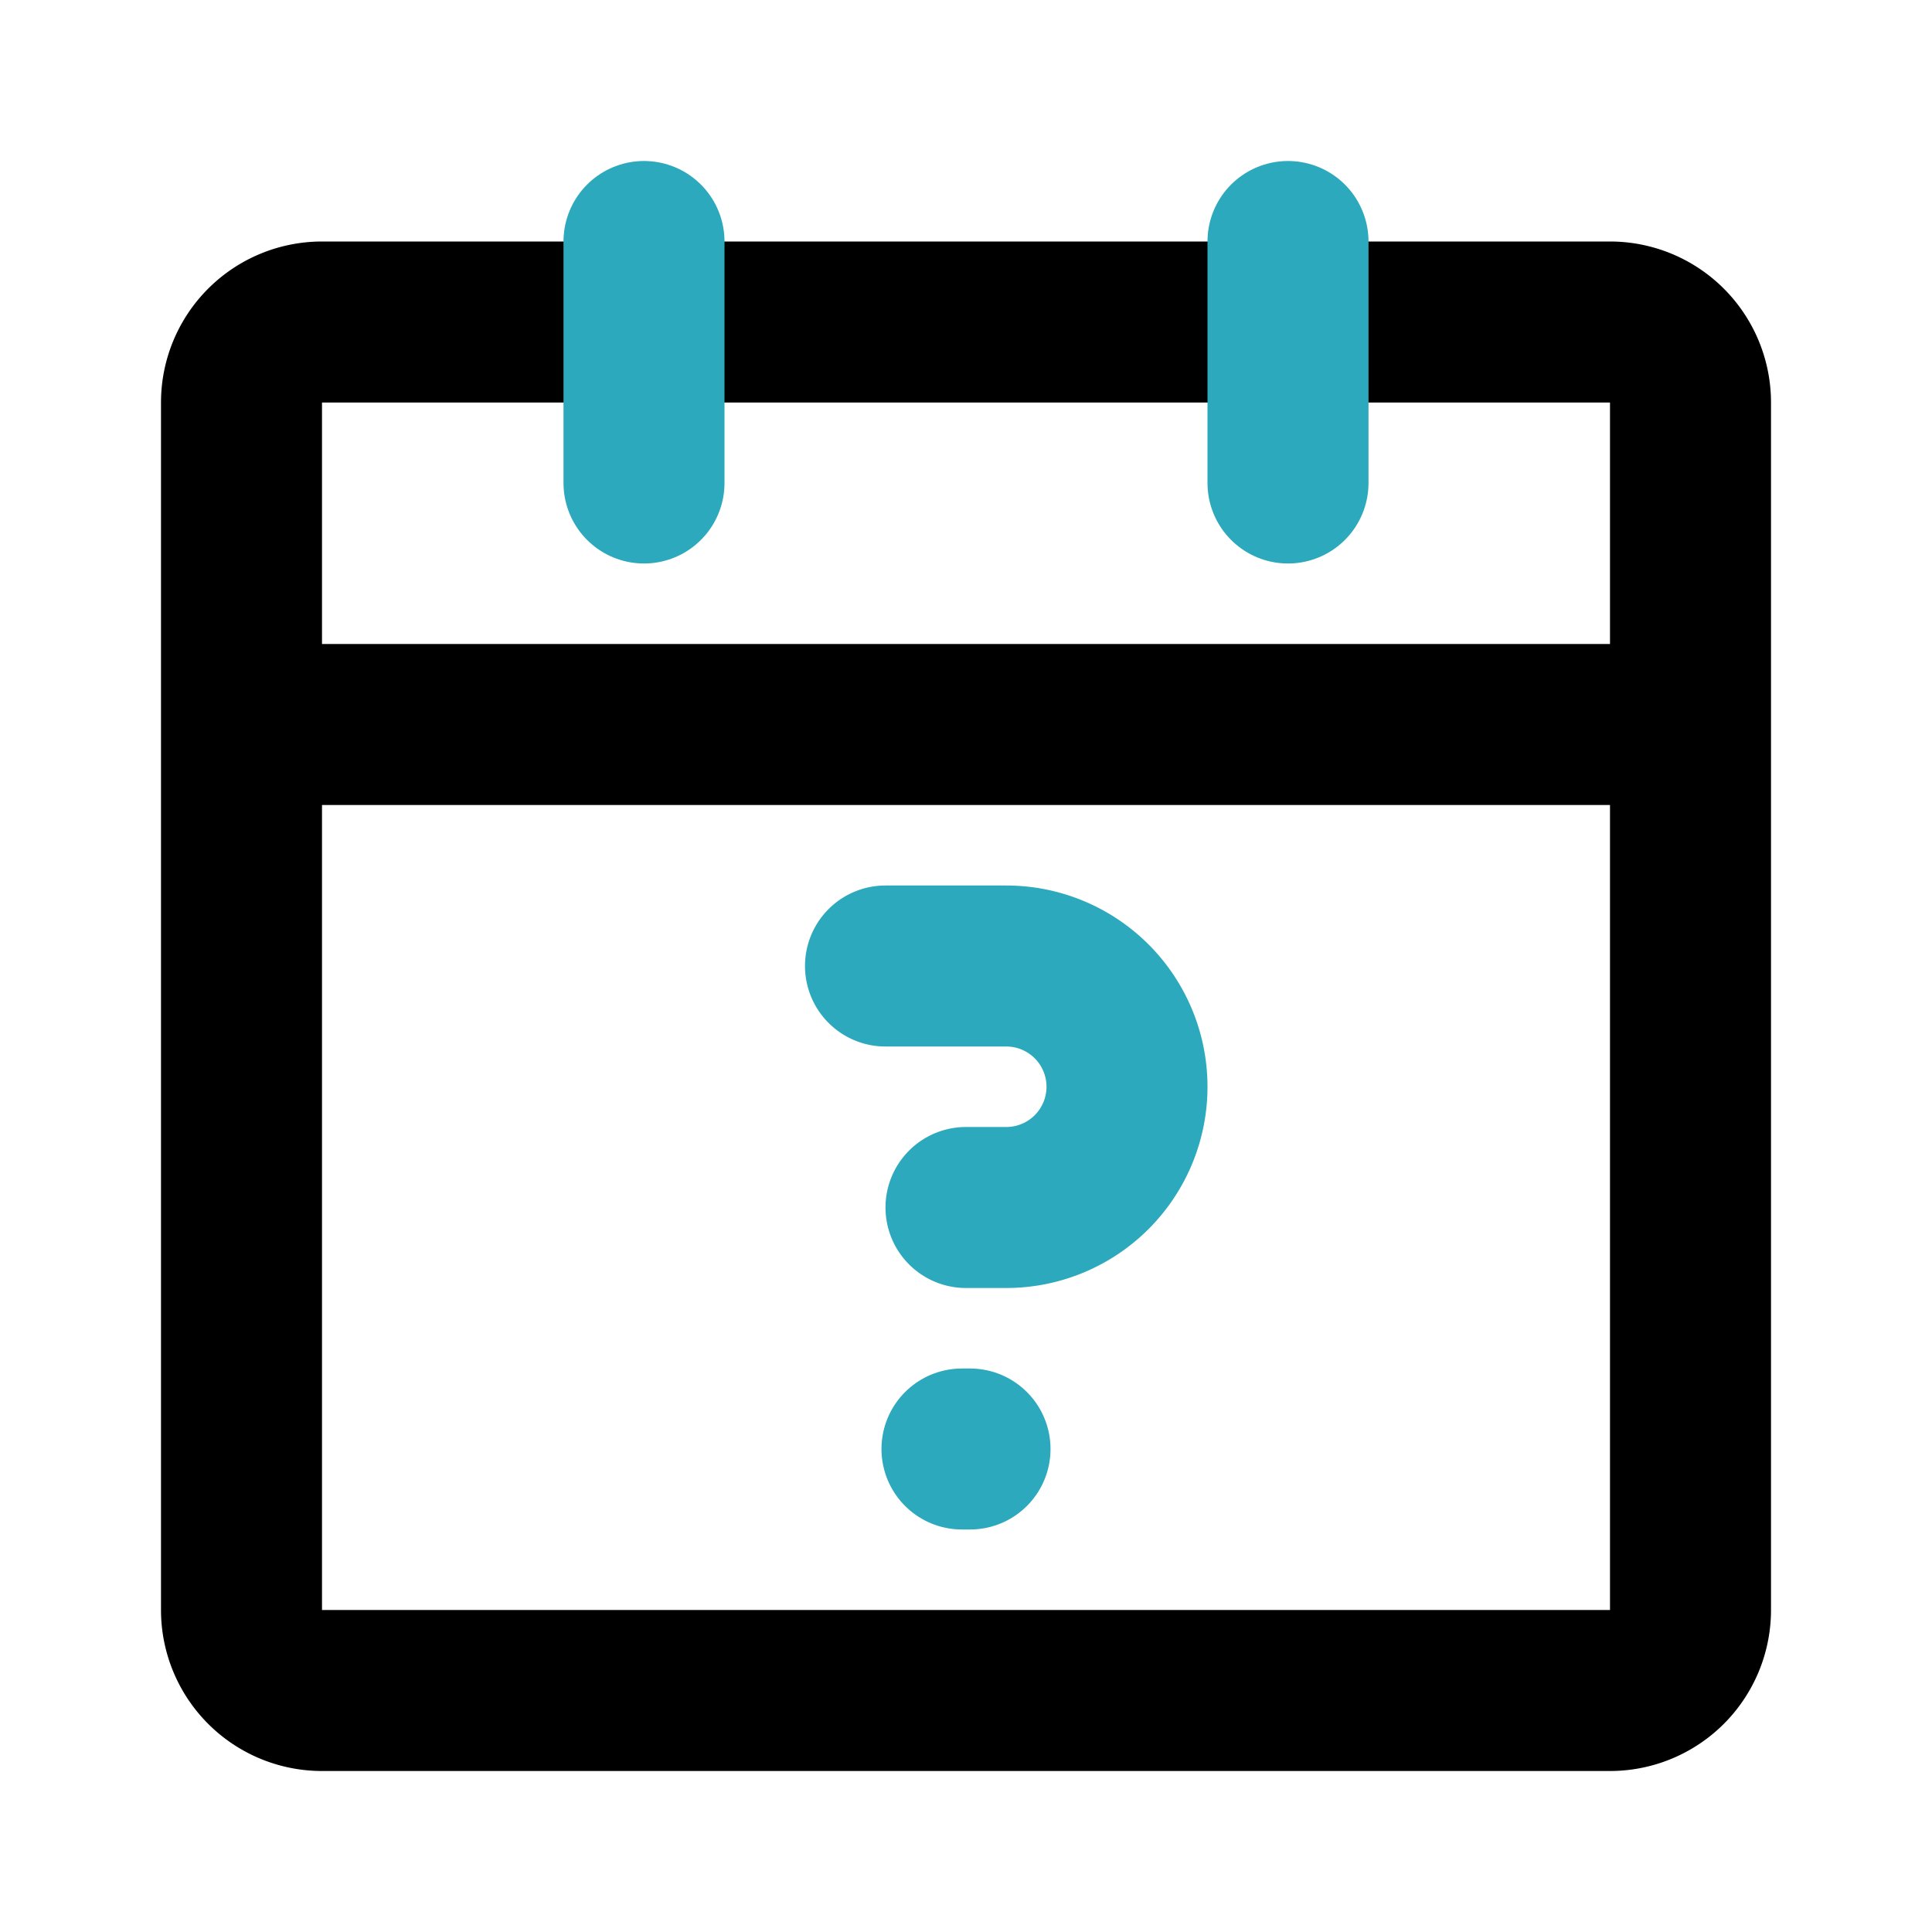
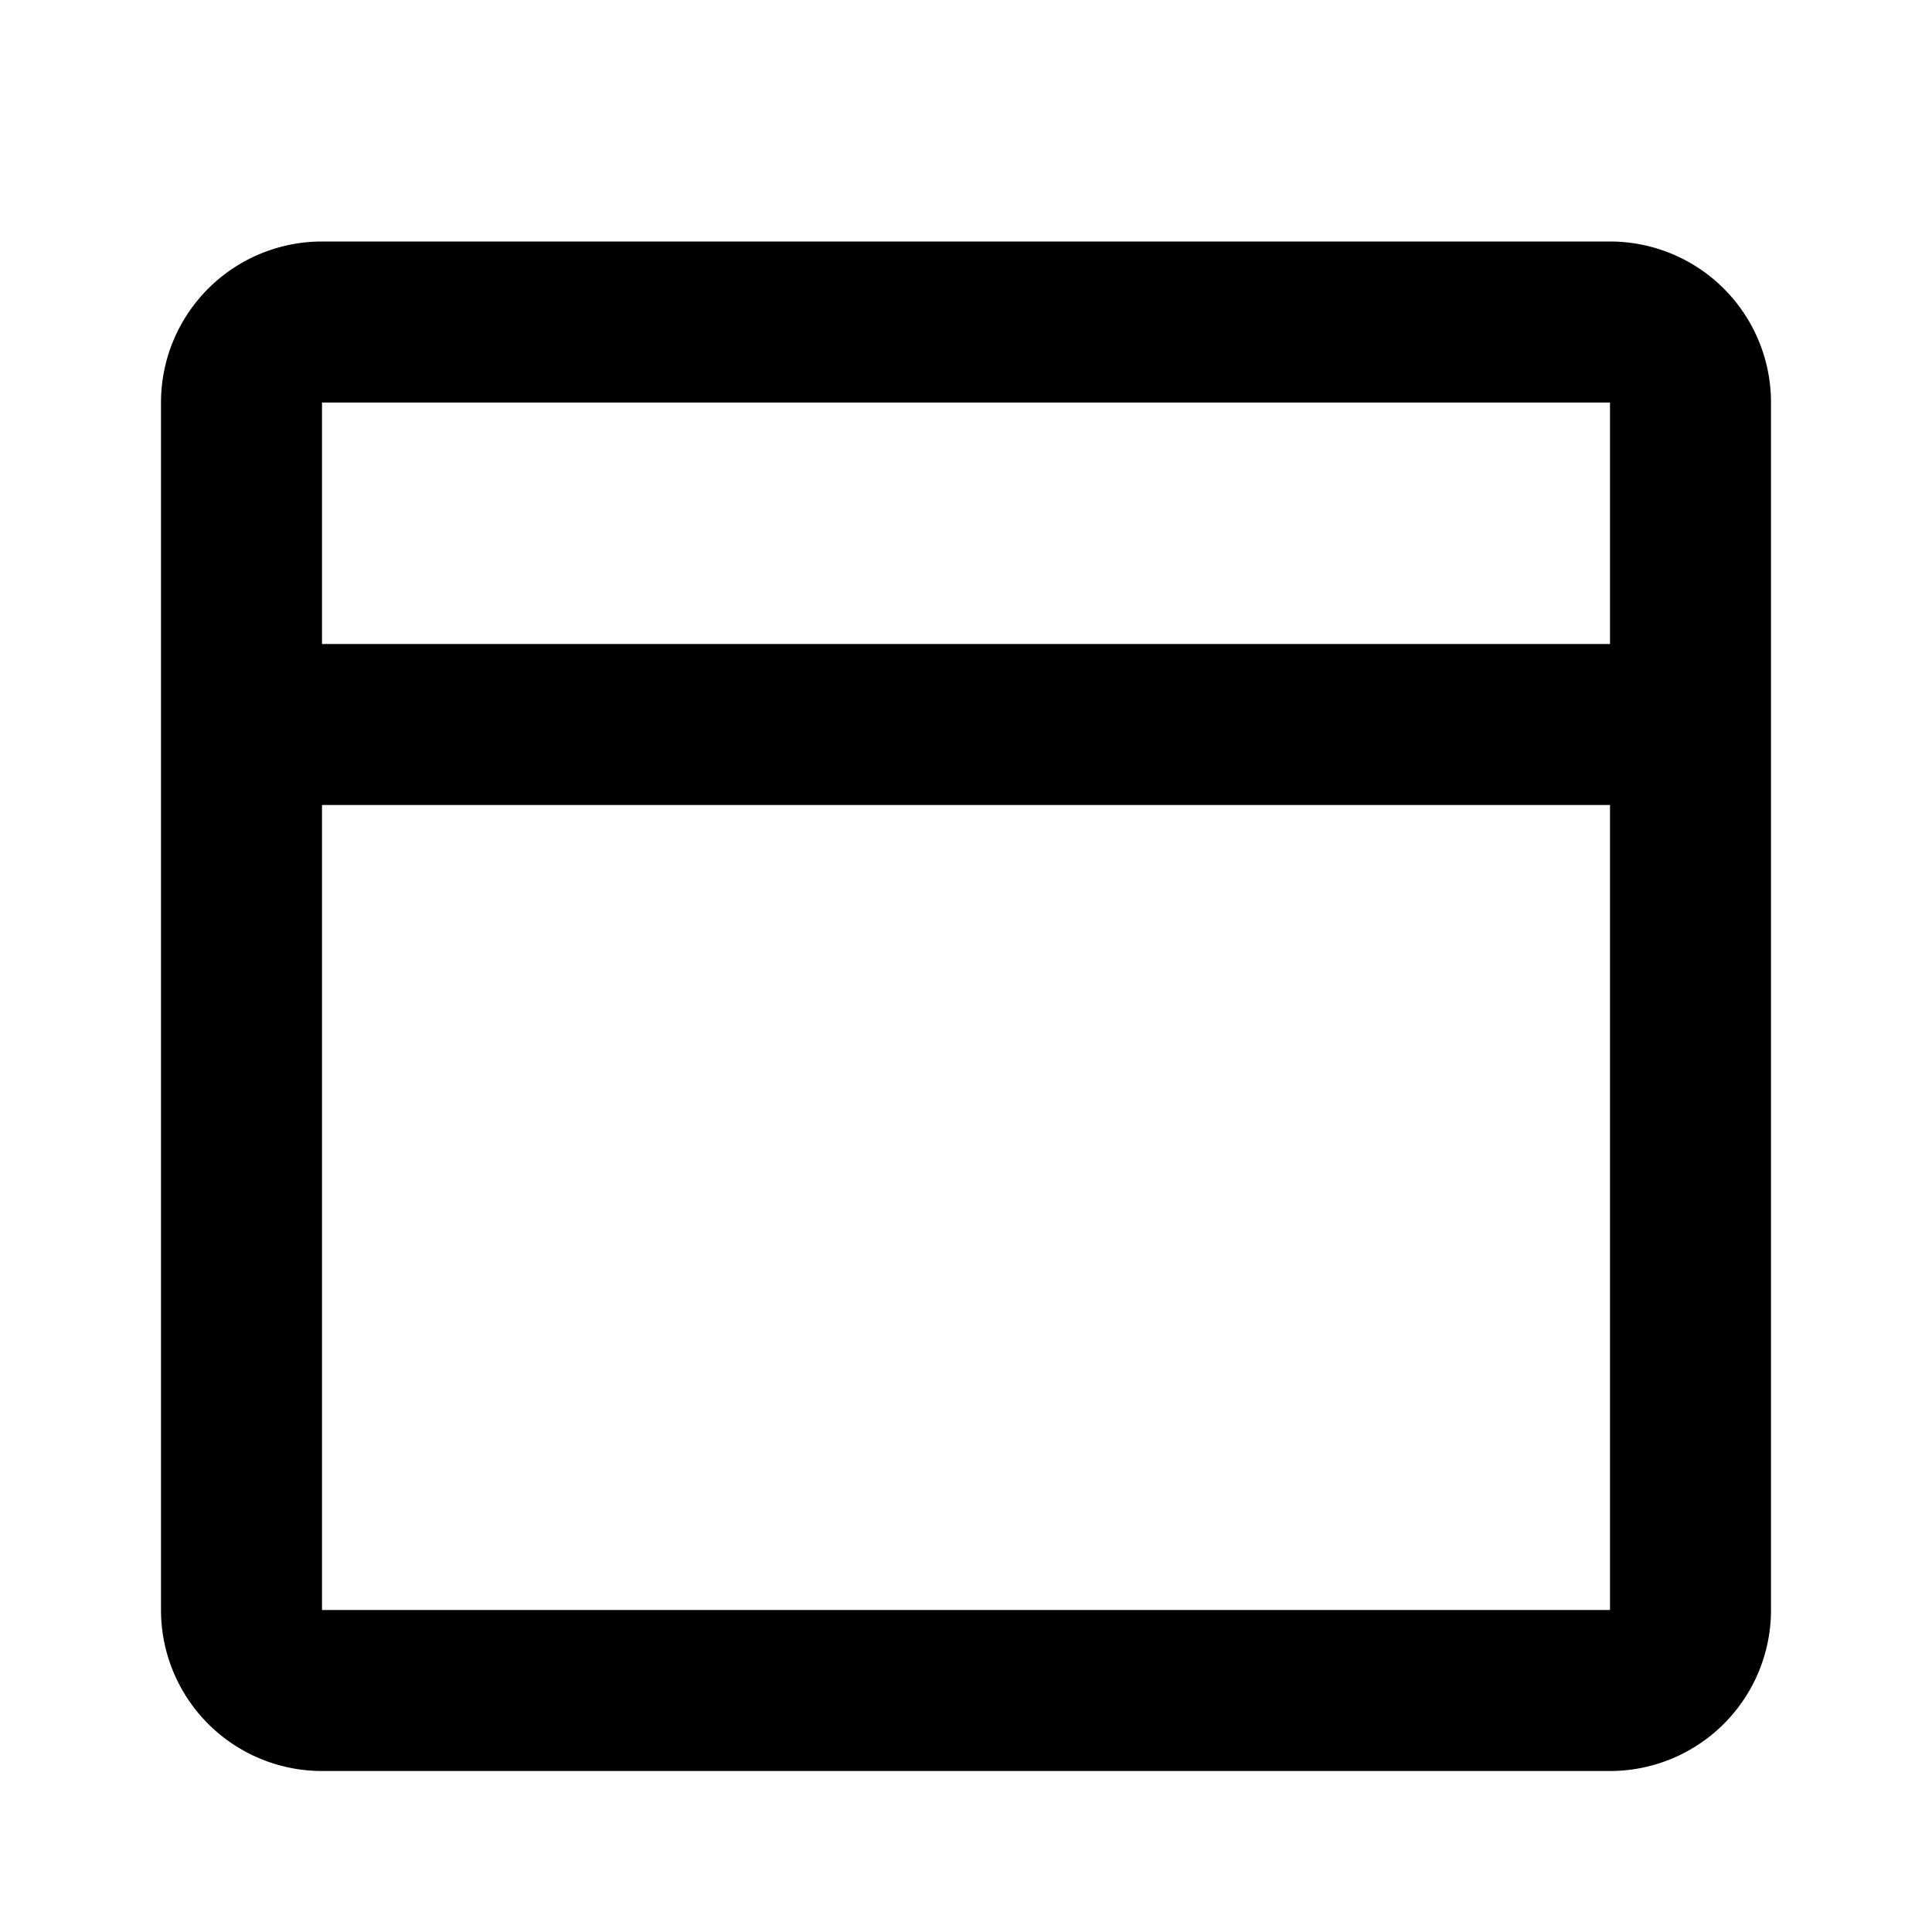
<svg xmlns="http://www.w3.org/2000/svg" fill="#000000" width="800px" height="800px" viewBox="0 0 24 24" id="date-question" data-name="Line Color" class="icon line-color">
  <path id="primary" d="M20,21H4a1,1,0,0,1-1-1V9H21V20A1,1,0,0,1,20,21ZM21,5a1,1,0,0,0-1-1H4A1,1,0,0,0,3,5V9H21Z" style="fill: none; stroke: rgb(0, 0, 0); stroke-linecap: round; stroke-linejoin: round; stroke-width: 2;" />
-   <path id="secondary" d="M16,3V6M8,3V6" style="fill: none; stroke: rgb(44, 169, 188); stroke-linecap: round; stroke-linejoin: round; stroke-width: 2;" />
-   <path id="secondary-2" data-name="secondary" d="M12,15h.5A1.5,1.5,0,0,0,14,13.5h0A1.5,1.5,0,0,0,12.5,12H11" style="fill: none; stroke: rgb(44, 169, 188); stroke-linecap: round; stroke-linejoin: round; stroke-width: 2;" />
-   <line id="secondary-upstroke" x1="11.95" y1="18" x2="12.05" y2="18" style="fill: none; stroke: rgb(44, 169, 188); stroke-linecap: round; stroke-linejoin: round; stroke-width: 2;" />
</svg>